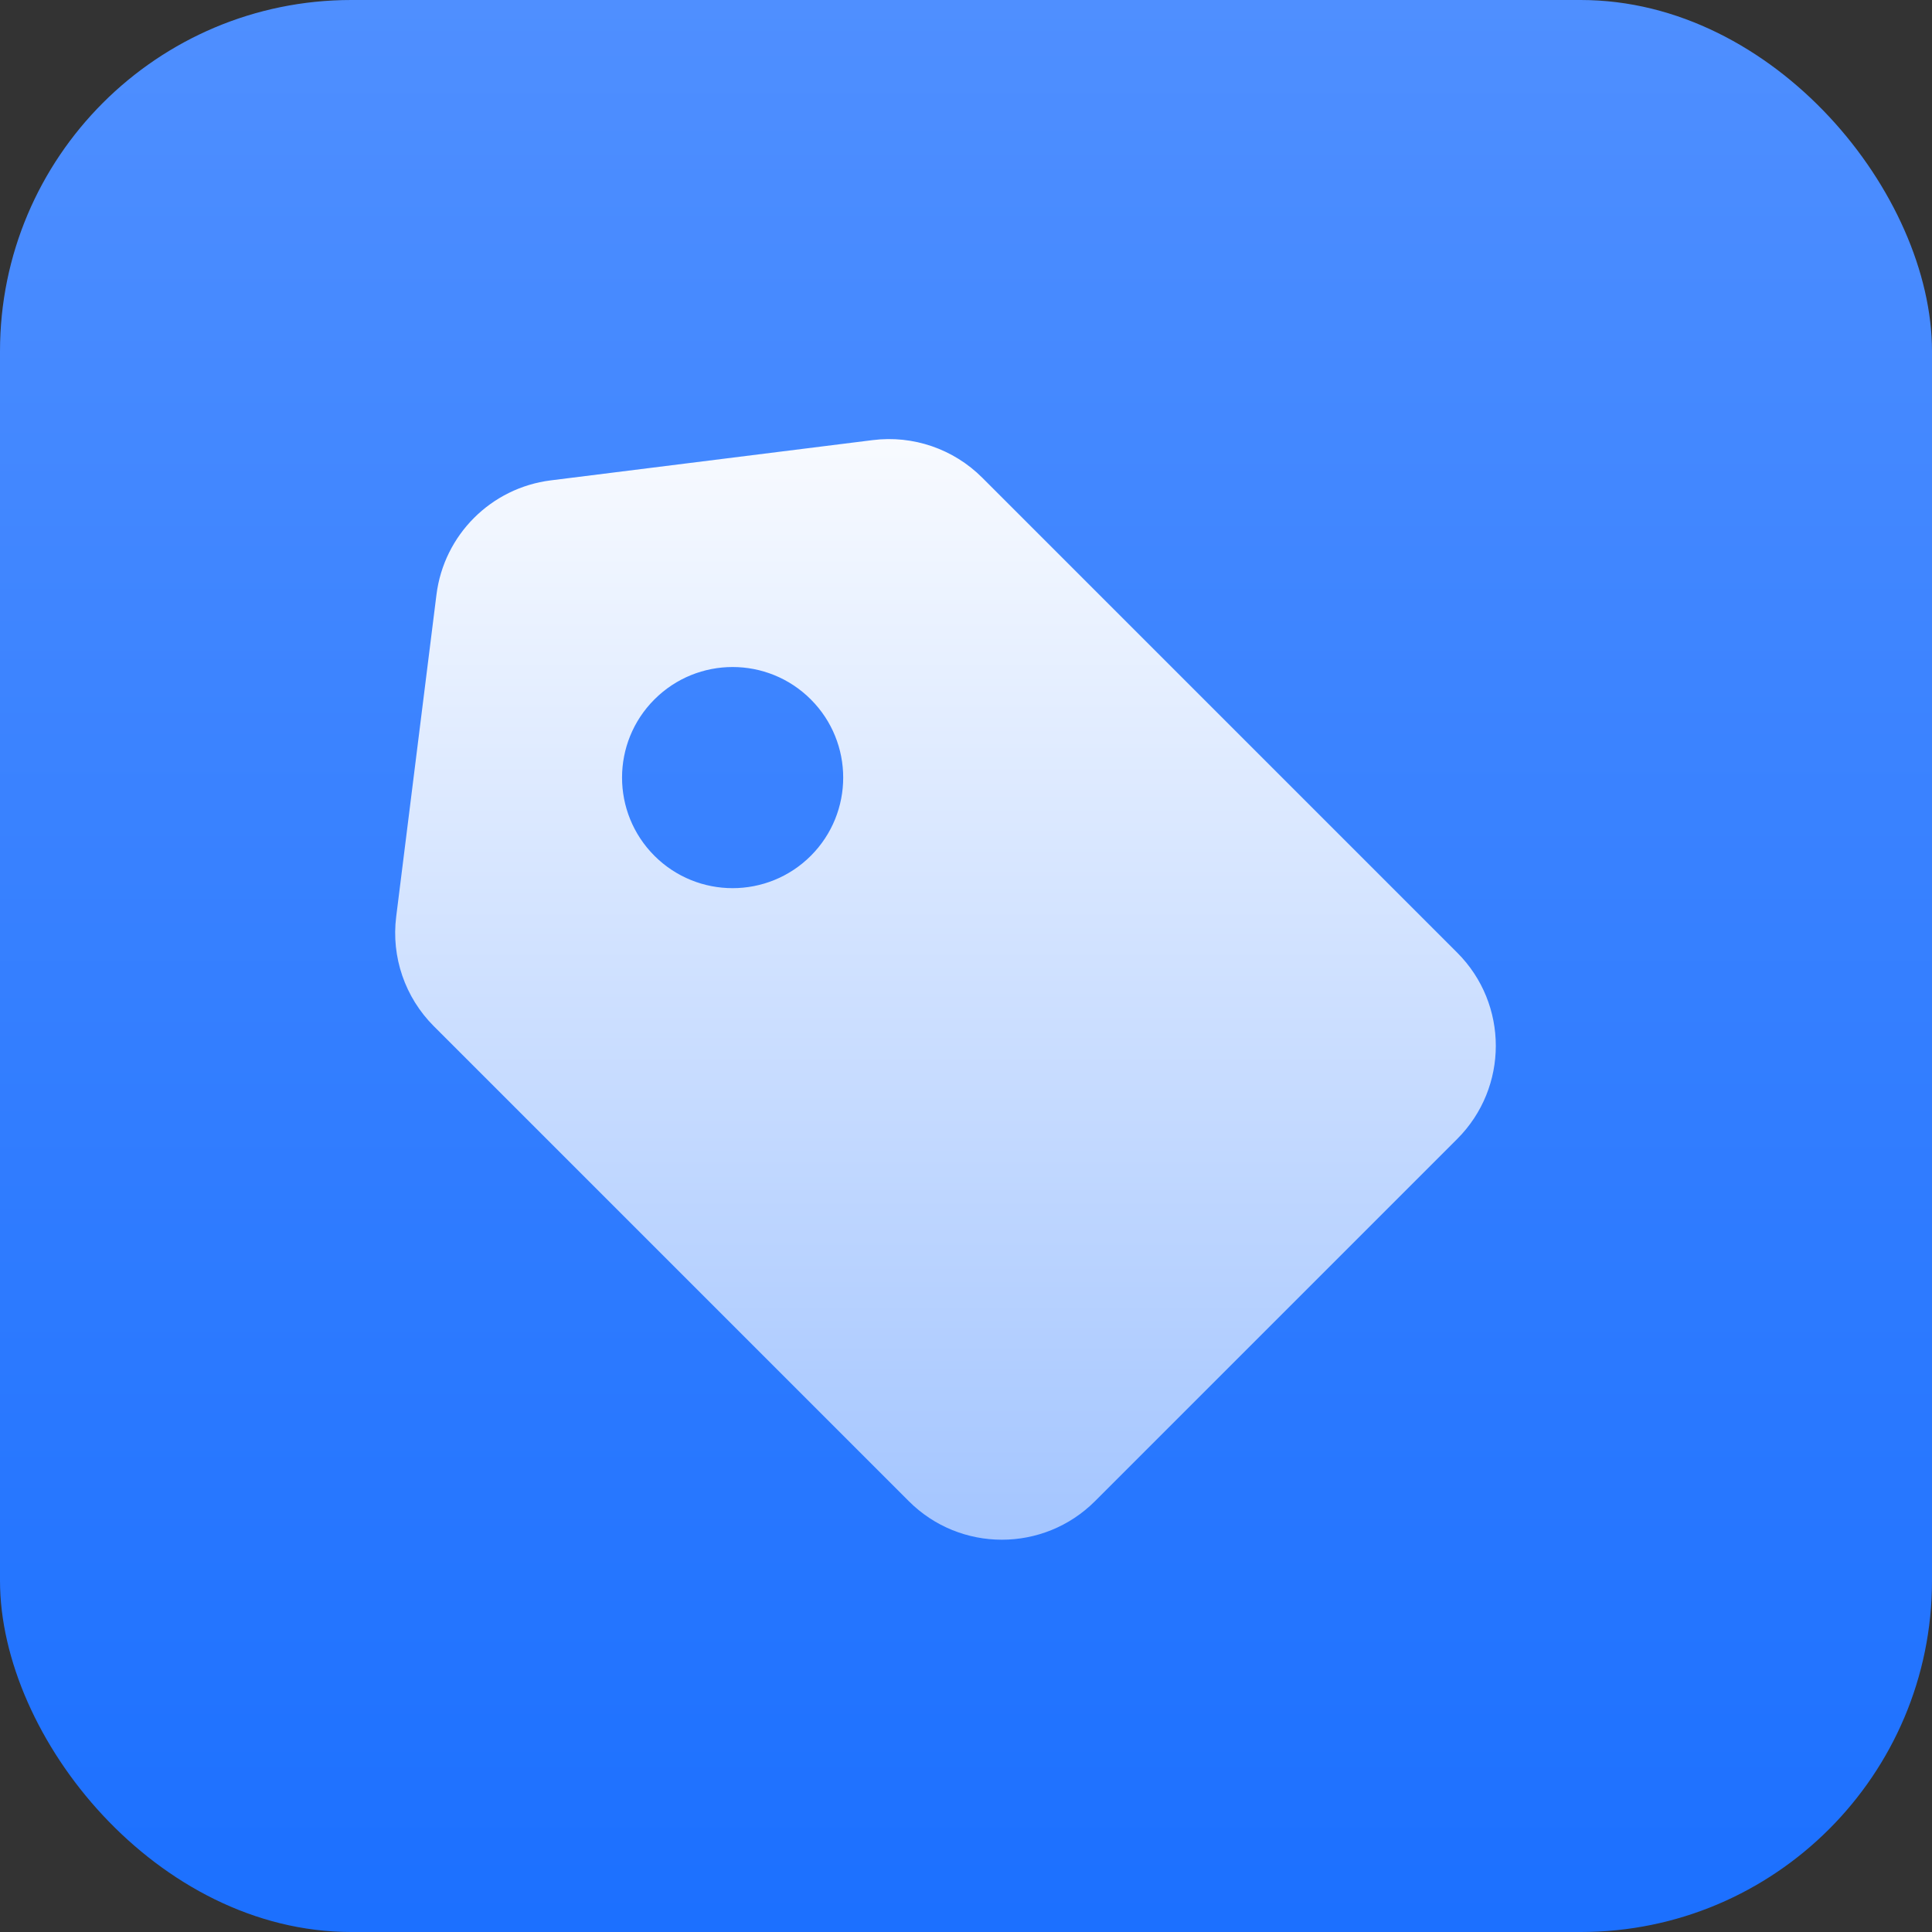
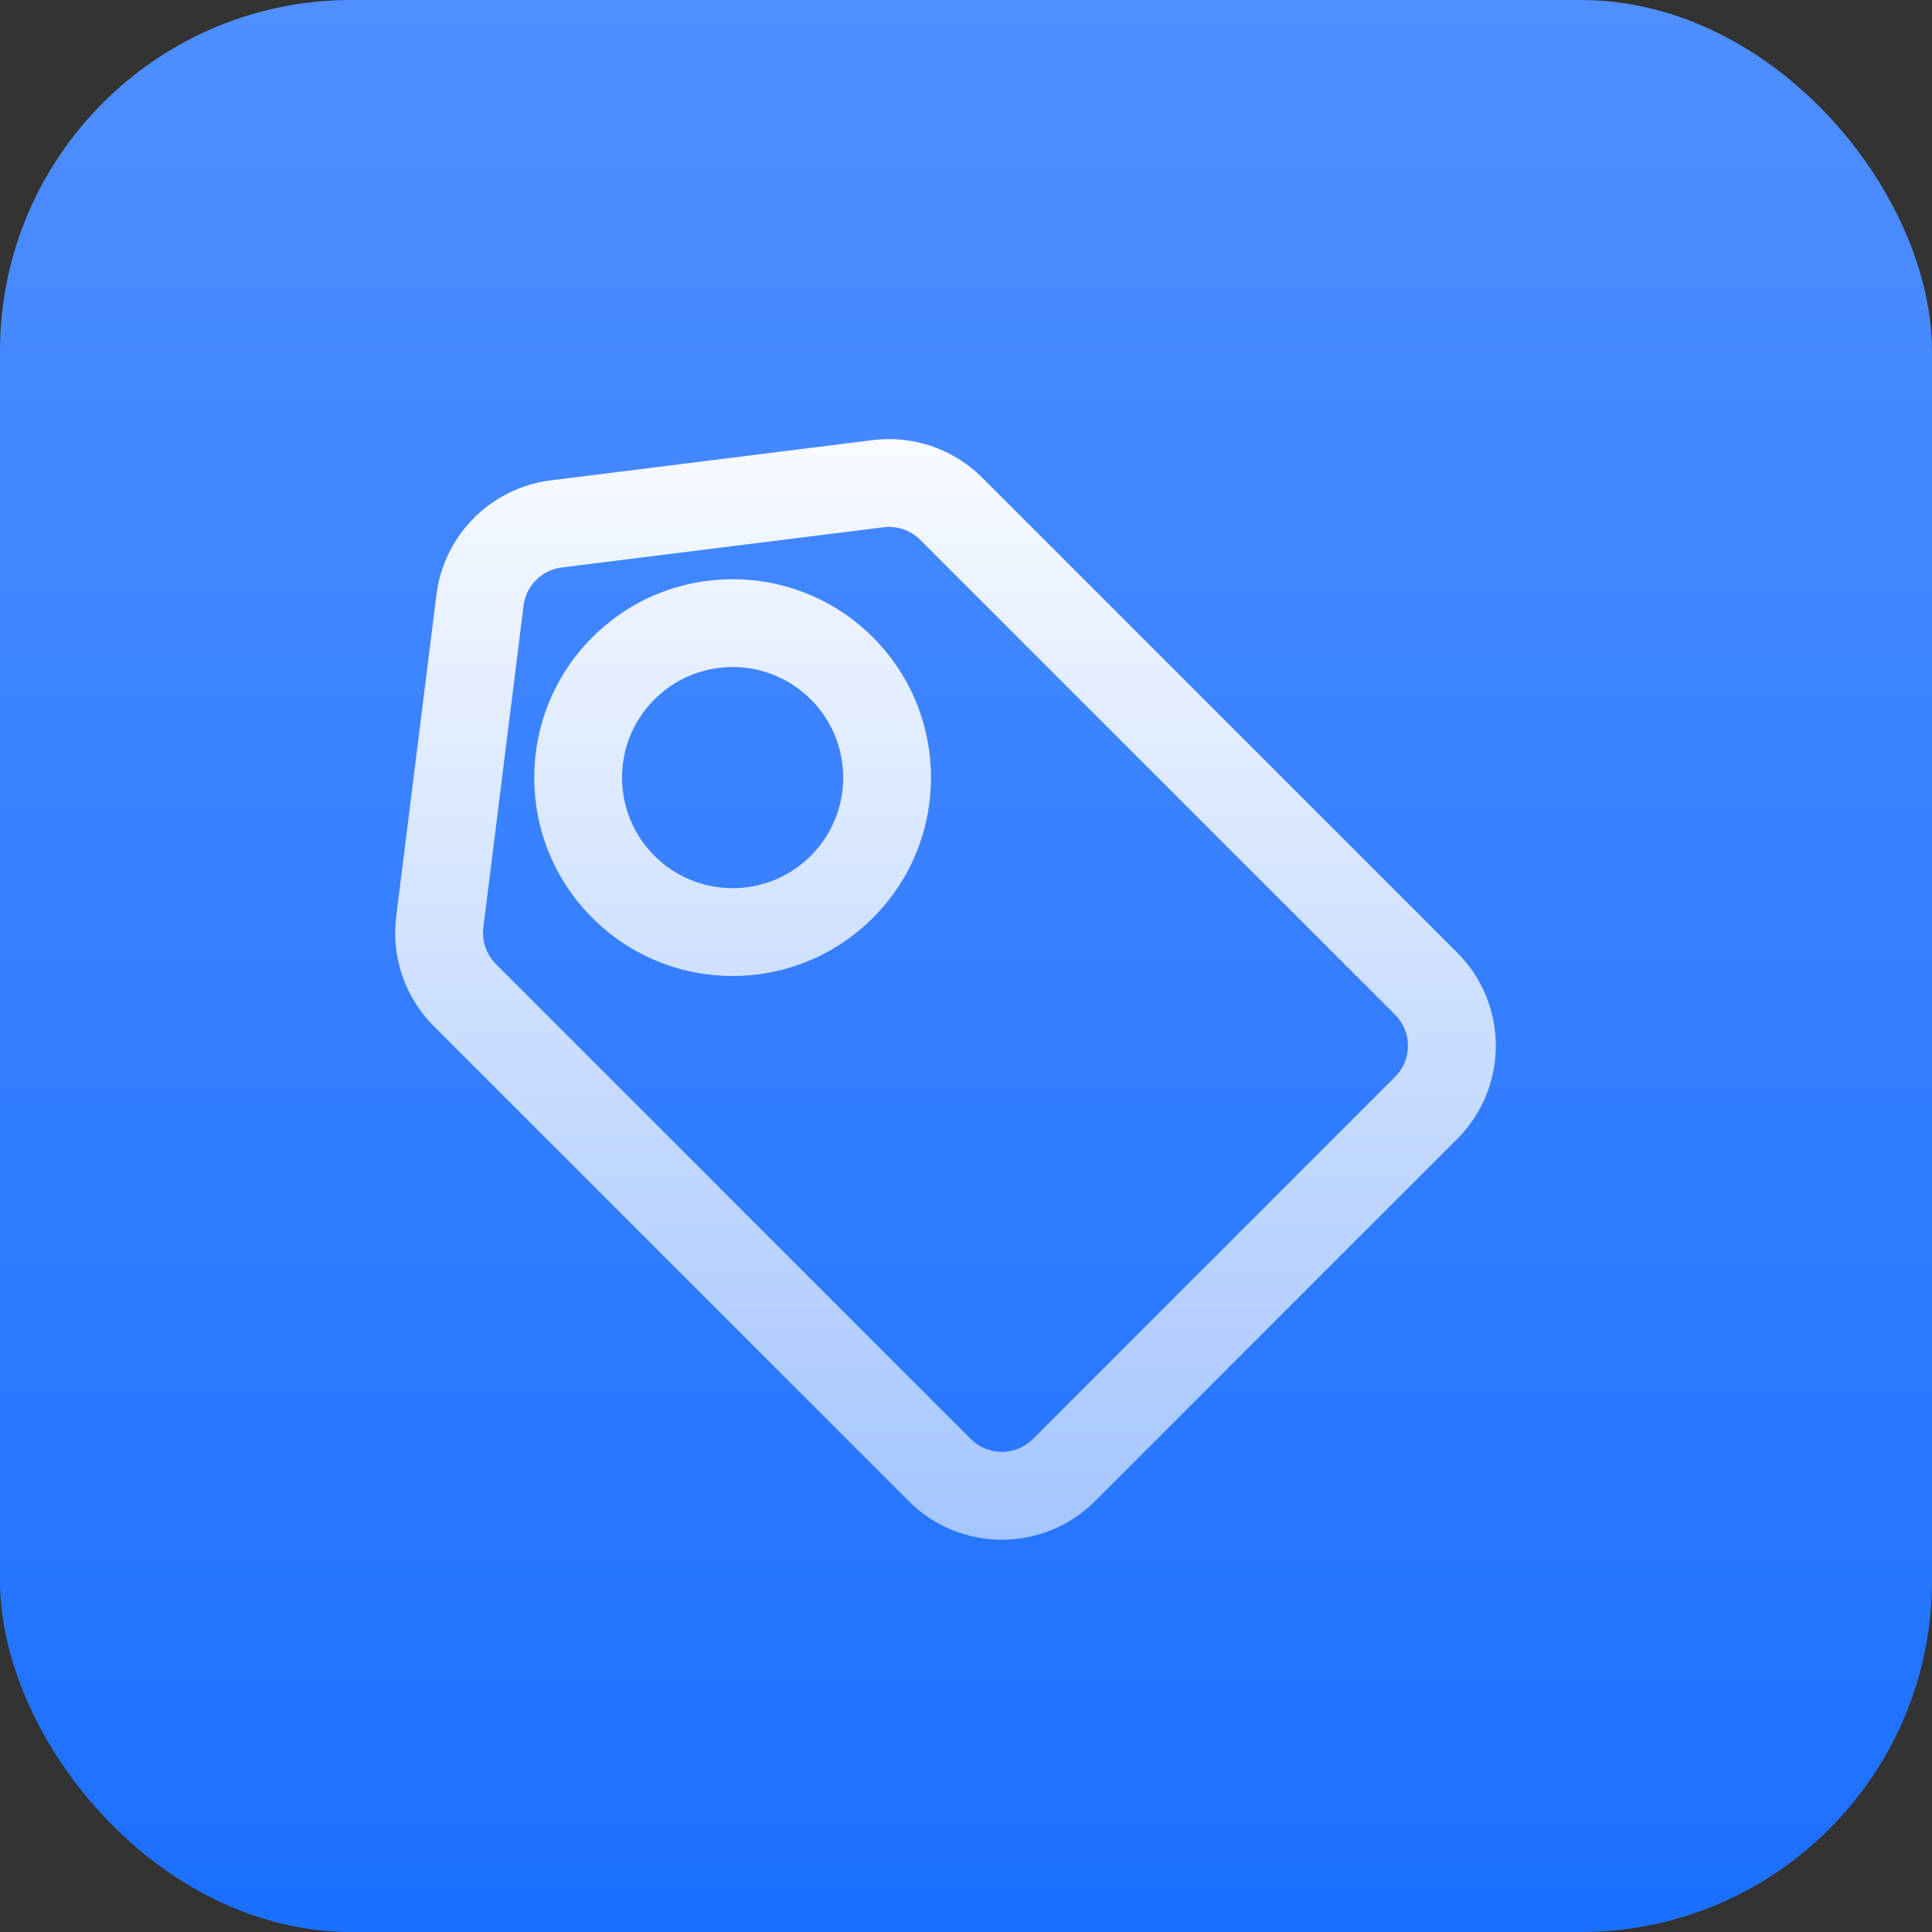
<svg xmlns="http://www.w3.org/2000/svg" width="44" height="44" viewBox="0 0 44 44" fill="none">
  <rect x="0" y="0" width="44" height="44" fill="#333333" stroke="none" />
  <rect width="44" height="44" rx="8" fill="url(#paint0_linear_1470_16372)" />
-   <path fill-rule="evenodd" clip-rule="evenodd" d="M10.015 21L10.932 13.668C11.045 12.761 11.761 12.045 12.668 11.932L20 11.015C20.613 10.939 21.226 11.149 21.663 11.586L32.48 22.403C33.261 23.184 33.261 24.45 32.48 25.231L24.231 33.48C23.45 34.261 22.184 34.261 21.403 33.48L10.586 22.663C10.149 22.226 9.939 21.613 10.015 21ZM19.173 20.197C20.547 18.823 20.547 16.596 19.173 15.222C17.799 13.848 15.571 13.848 14.197 15.222C12.823 16.596 12.823 18.823 14.197 20.197C15.571 21.571 17.799 21.571 19.173 20.197Z" fill="url(#paint1_linear_1470_16372)" />
  <path d="M10.932 13.668L9.94 13.544L9.94 13.544L10.932 13.668ZM10.015 21L11.008 21.125L10.015 21ZM12.668 11.932L12.544 10.94L12.544 10.94L12.668 11.932ZM20 11.015L20.125 12.008L20 11.015ZM21.663 11.586L22.37 10.879L21.663 11.586ZM32.48 22.403L33.187 21.696L32.48 22.403ZM32.48 25.231L33.187 25.939L32.48 25.231ZM24.231 33.48L23.524 32.773L24.231 33.48ZM21.403 33.48L20.696 34.187L21.403 33.48ZM10.586 22.663L11.293 21.956H11.293L10.586 22.663ZM19.173 15.222L18.466 15.929L19.173 15.222ZM14.197 15.222L14.904 15.929H14.904L14.197 15.222ZM9.94 13.544L9.023 20.876L11.008 21.125L11.924 13.793L9.94 13.544ZM12.544 10.94C11.183 11.11 10.11 12.183 9.94 13.544L11.924 13.793C11.981 13.338 12.338 12.981 12.793 12.924L12.544 10.94ZM19.876 10.023L12.544 10.94L12.793 12.924L20.125 12.008L19.876 10.023ZM22.37 10.879C21.715 10.224 20.795 9.908 19.876 10.023L20.125 12.008C20.431 11.97 20.737 12.075 20.956 12.293L22.37 10.879ZM33.187 21.696L22.37 10.879L20.956 12.293L31.773 23.11L33.187 21.696ZM33.187 25.939C34.359 24.767 34.359 22.867 33.187 21.696L31.773 23.11C32.163 23.501 32.163 24.134 31.773 24.524L33.187 25.939ZM24.939 34.187L33.187 25.939L31.773 24.524L23.524 32.773L24.939 34.187ZM20.696 34.187C21.867 35.359 23.767 35.359 24.939 34.187L23.524 32.773C23.134 33.163 22.501 33.163 22.11 32.773L20.696 34.187ZM9.879 23.37L20.696 34.187L22.11 32.773L11.293 21.956L9.879 23.37ZM9.023 20.876C8.908 21.795 9.224 22.715 9.879 23.37L11.293 21.956C11.075 21.737 10.97 21.431 11.008 21.125L9.023 20.876ZM18.466 15.929C19.449 16.912 19.449 18.506 18.466 19.49L19.88 20.904C21.644 19.14 21.644 16.279 19.88 14.514L18.466 15.929ZM14.904 15.929C15.888 14.945 17.482 14.945 18.466 15.929L19.88 14.514C18.115 12.75 15.255 12.75 13.49 14.514L14.904 15.929ZM14.904 19.49C13.921 18.506 13.921 16.912 14.904 15.929L13.49 14.514C11.726 16.279 11.726 19.14 13.49 20.904L14.904 19.49ZM18.466 19.49C17.482 20.473 15.888 20.473 14.904 19.49L13.49 20.904C15.255 22.669 18.115 22.669 19.88 20.904L18.466 19.49Z" fill="url(#paint2_linear_1470_16372)" />
  <defs>
    <linearGradient id="paint0_linear_1470_16372" x1="0.125" y1="0" x2="0.125" y2="43.75" gradientUnits="userSpaceOnUse">
      <stop stop-color="#4F8FFF" />
      <stop offset="1" stop-color="#1C70FF" />
    </linearGradient>
    <linearGradient id="paint1_linear_1470_16372" x1="39.448" y1="43.679" x2="39.448" y2="7.848" gradientUnits="userSpaceOnUse">
      <stop stop-color="#87B3FF" />
      <stop offset="1" stop-color="white" />
    </linearGradient>
    <linearGradient id="paint2_linear_1470_16372" x1="39.448" y1="43.679" x2="39.448" y2="7.848" gradientUnits="userSpaceOnUse">
      <stop stop-color="#87B3FF" />
      <stop offset="1" stop-color="white" />
    </linearGradient>
  </defs>
</svg>